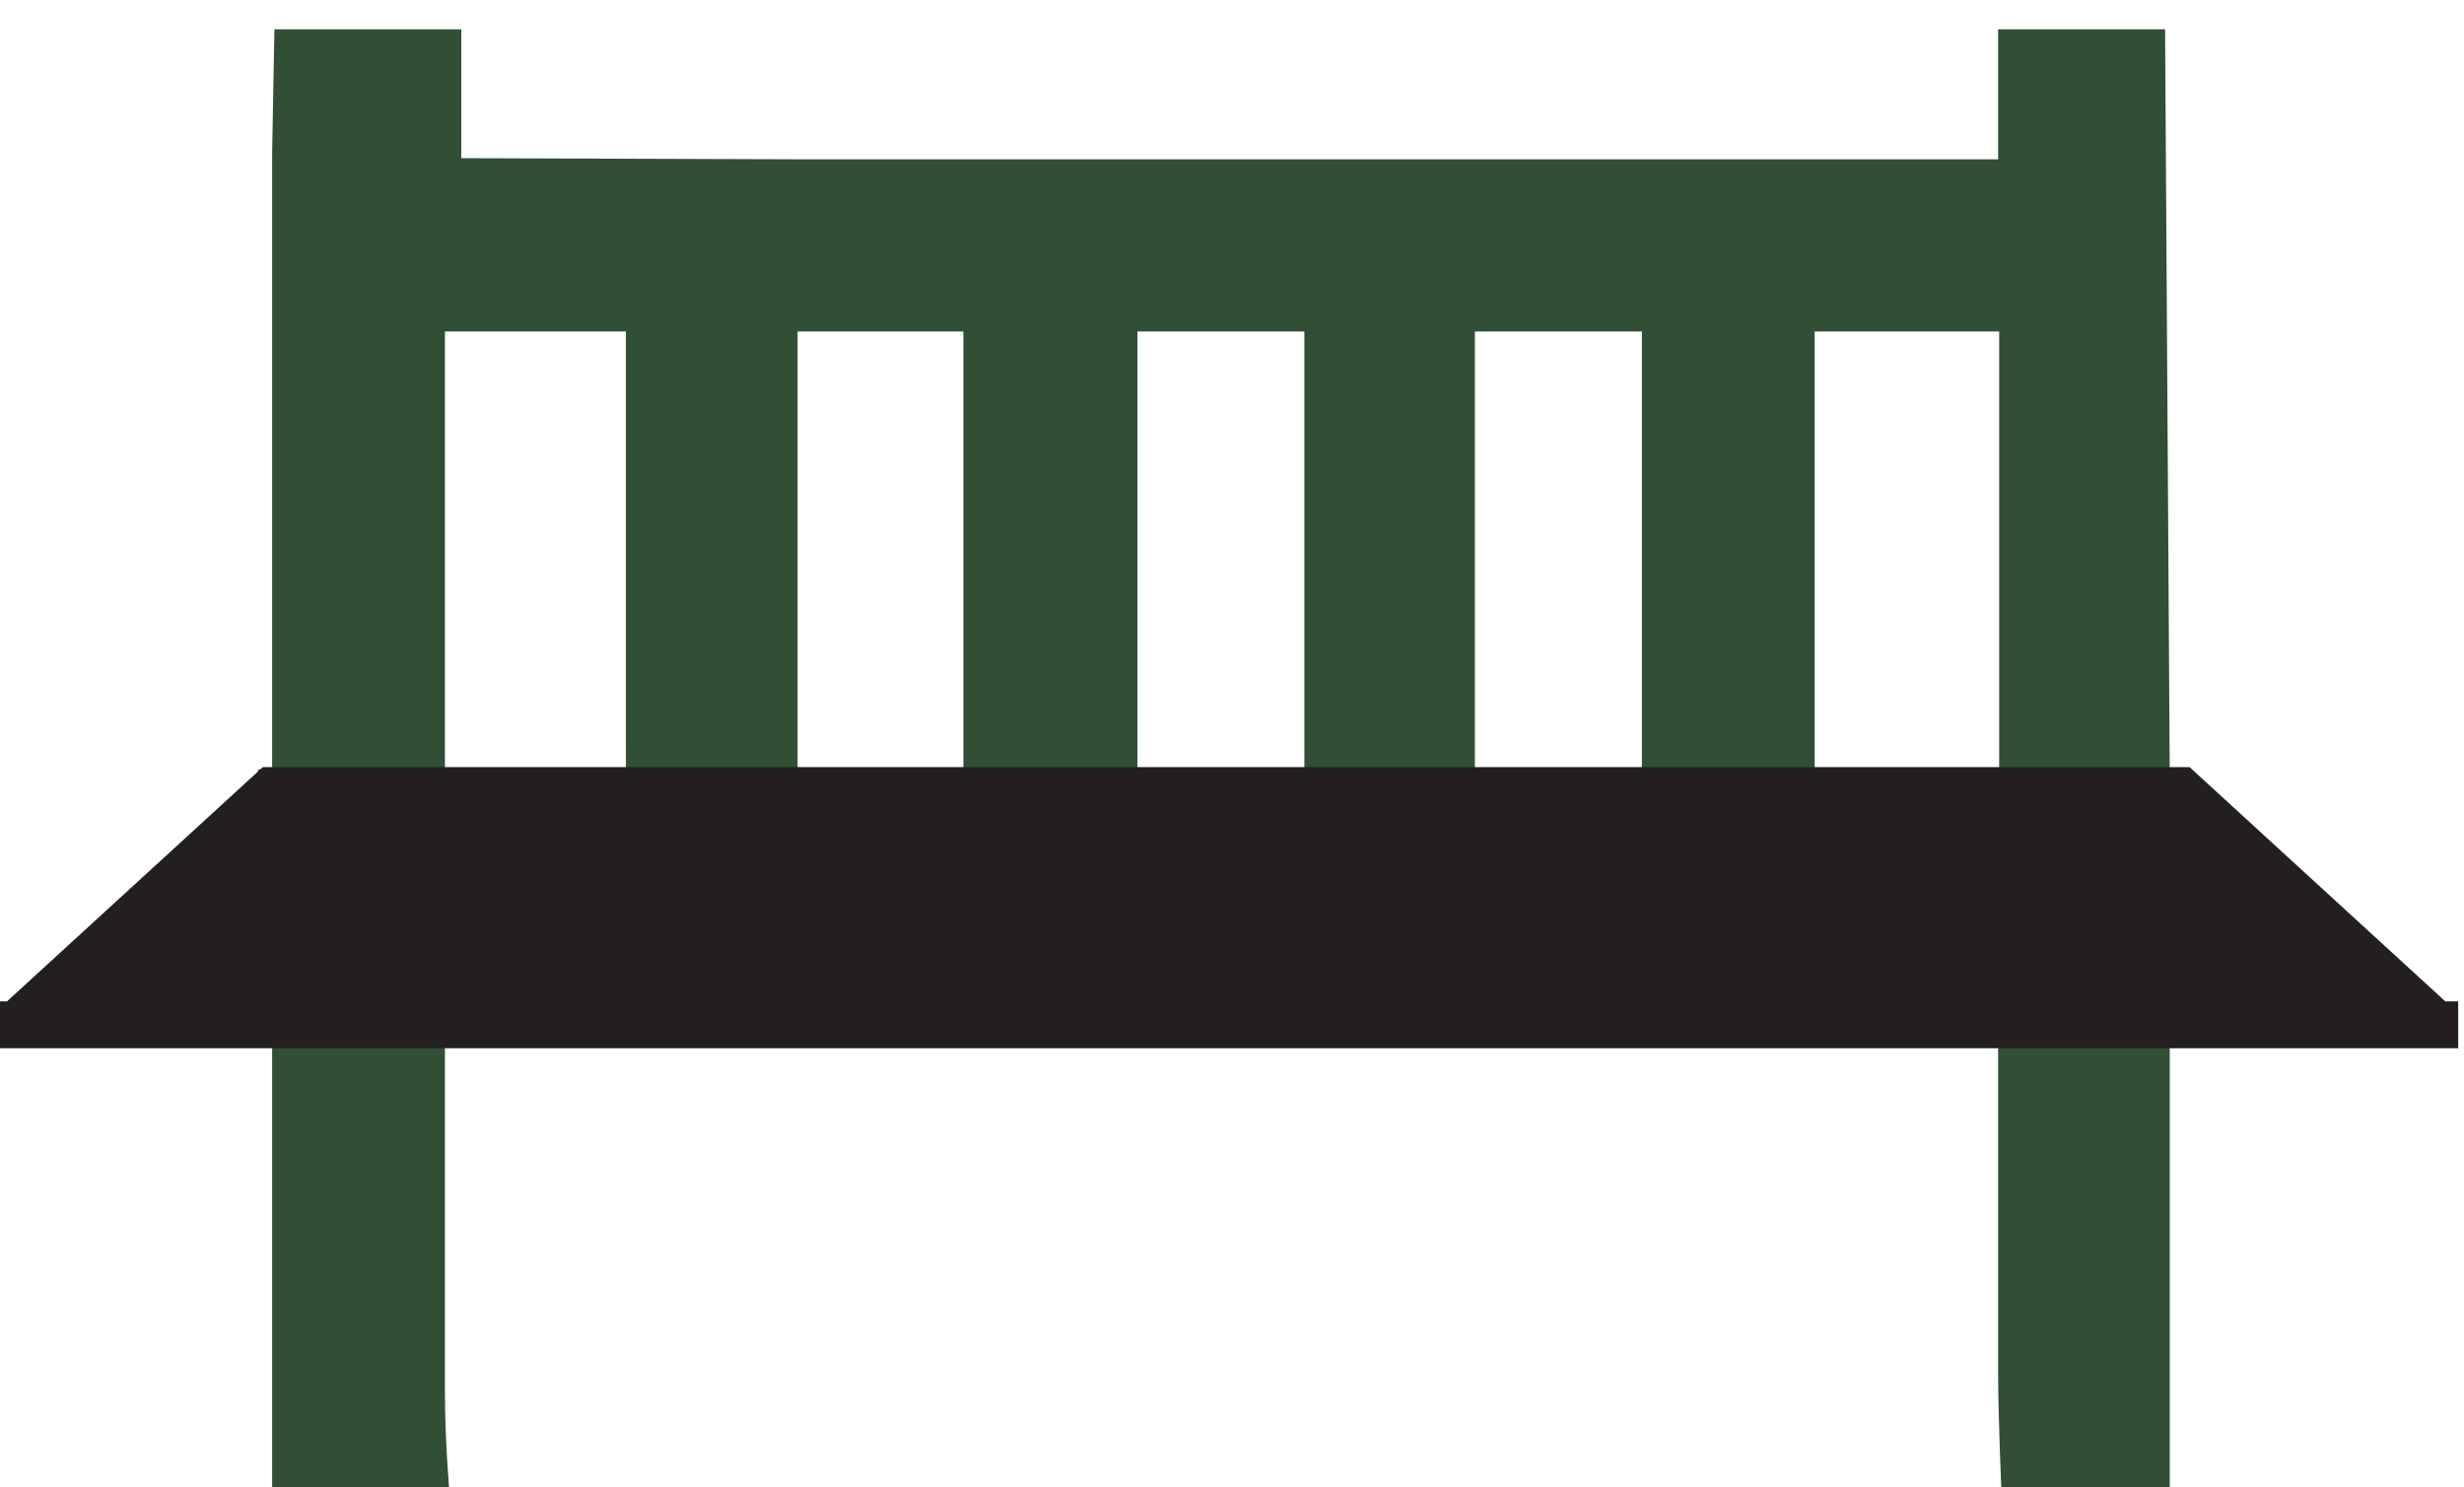
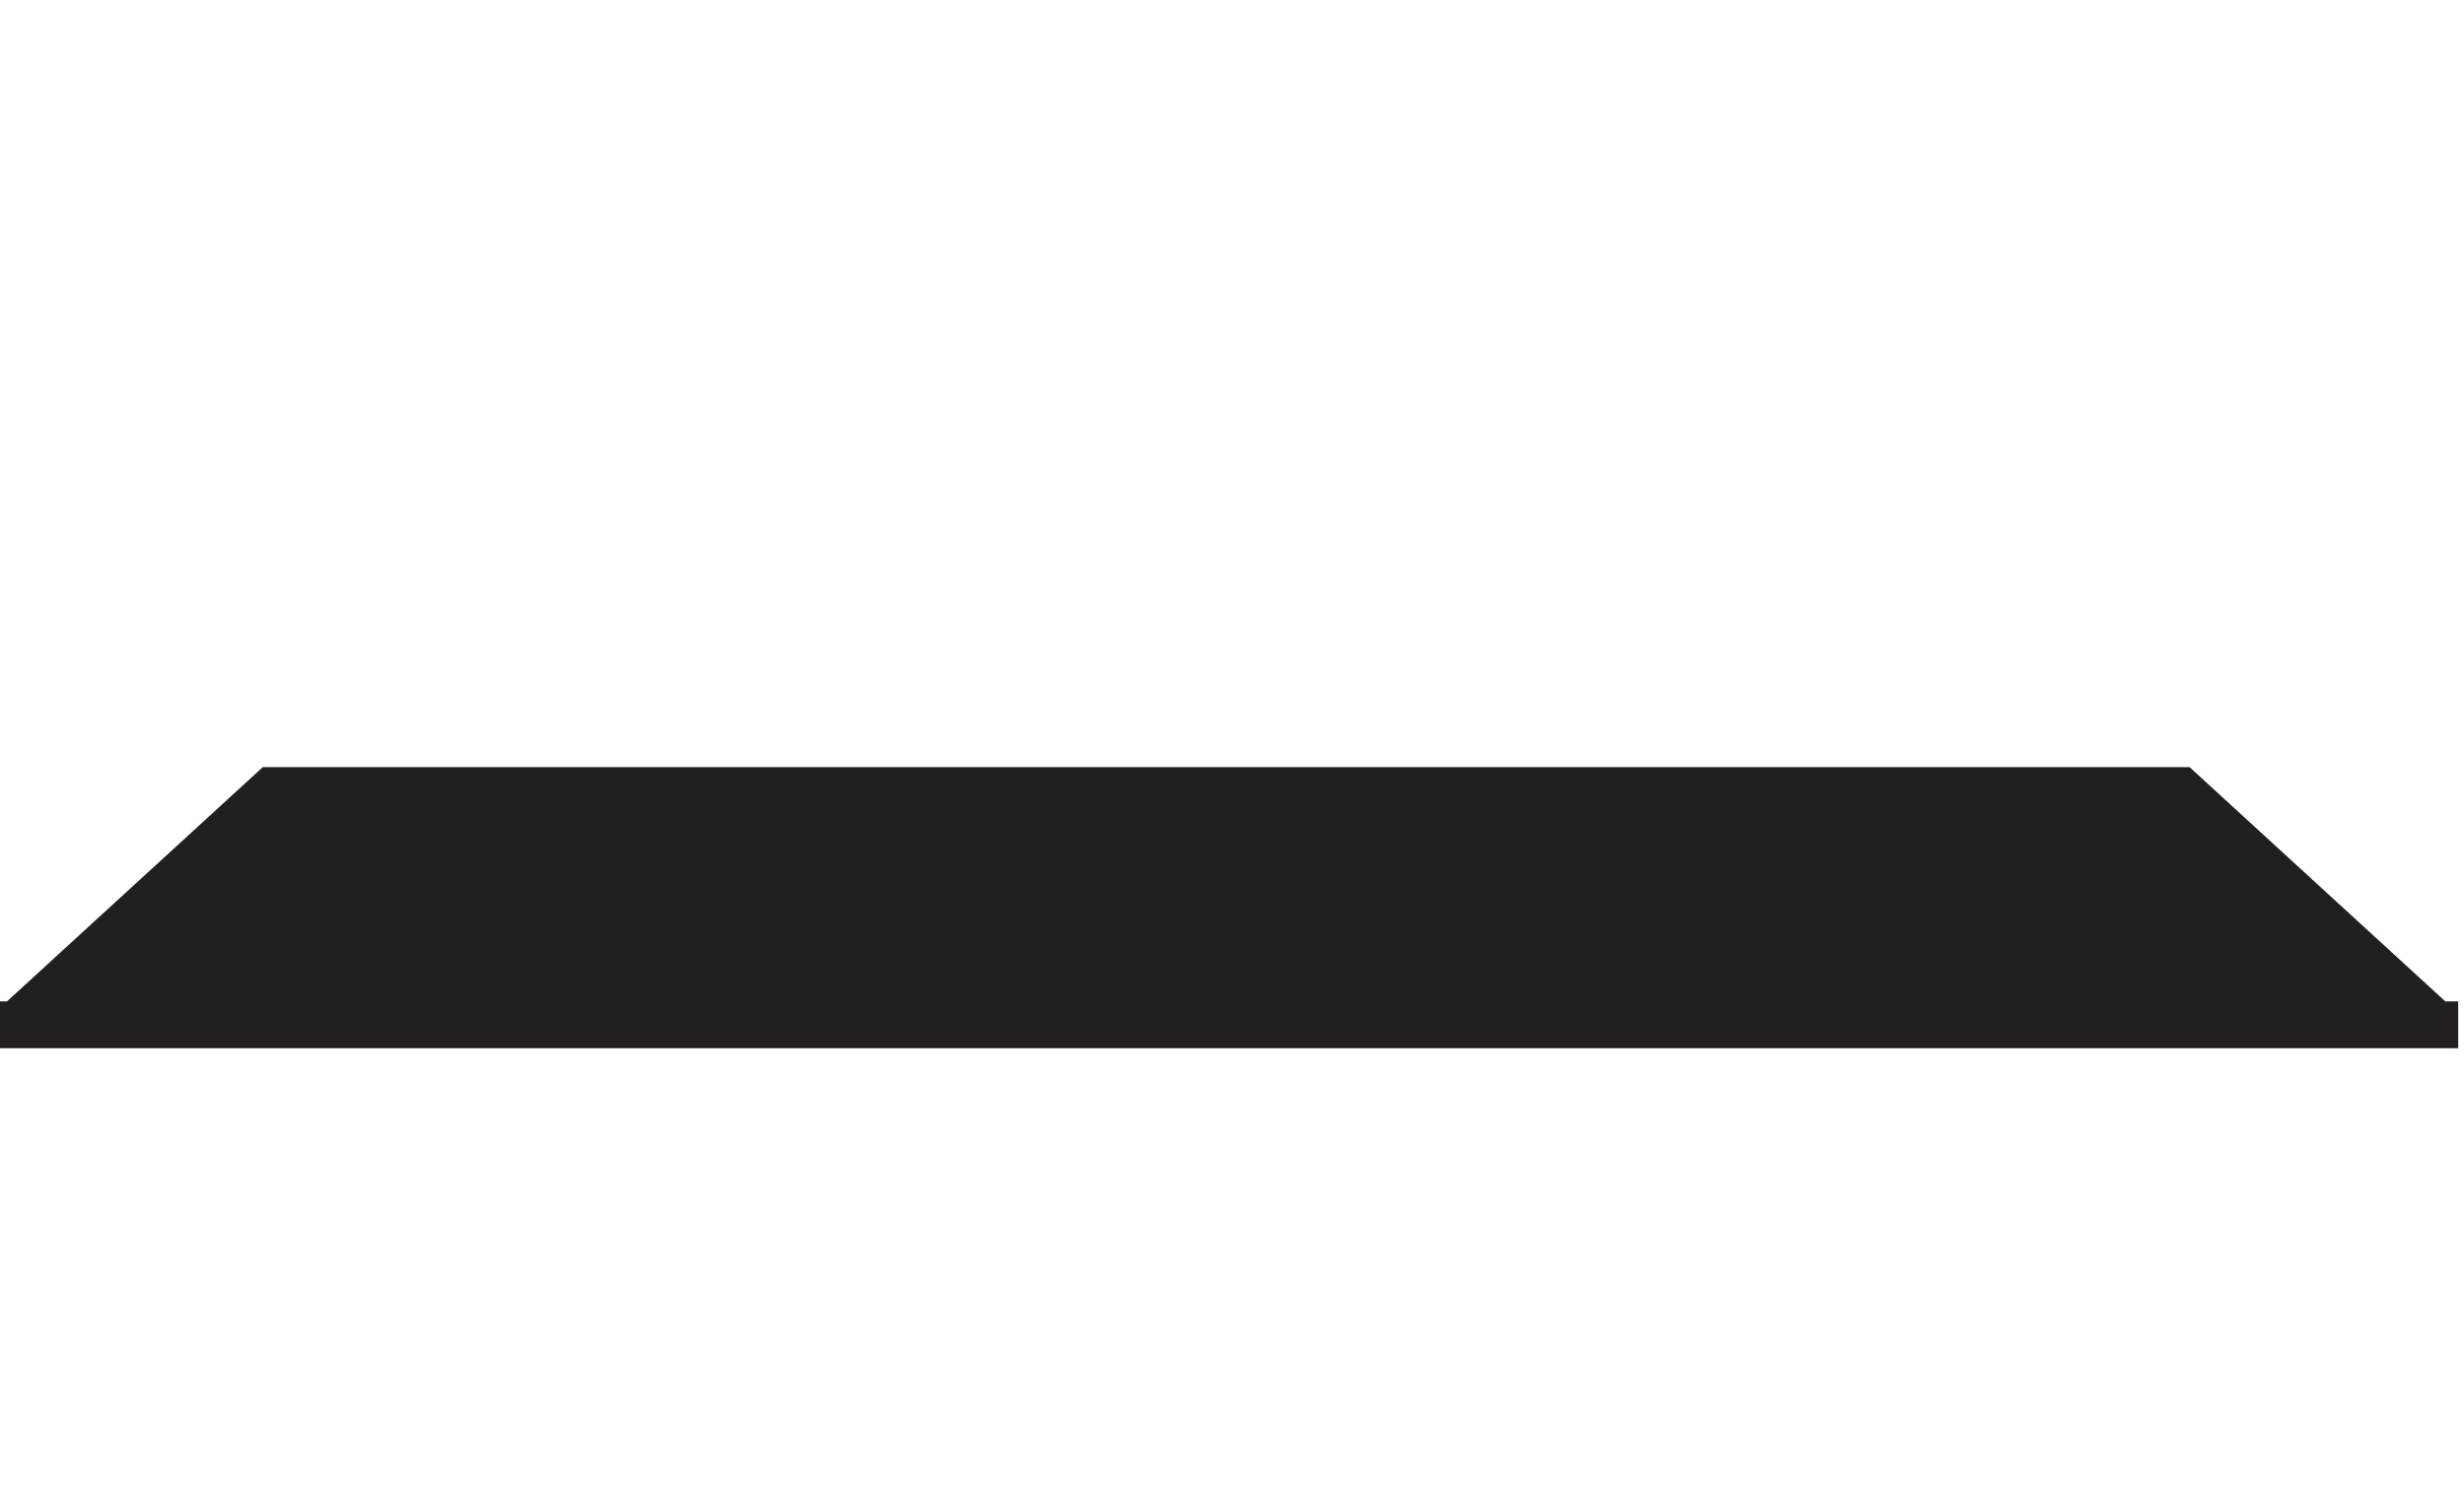
<svg xmlns="http://www.w3.org/2000/svg" width="106" height="64" viewBox="0 0 106 64" version="1.1">
  <g id="surface1">
-     <path style=" stroke:none;fill-rule:evenodd;fill:rgb(19.216%,30.98%,20.784%);fill-opacity:1;" d="M 34.562 6.855 L 85.957 6.855 L 85.957 1.262 L 93.141 1.262 L 93.34 33.109 L 93.844 33.109 L 93.844 40.516 L 93.34 40.516 L 93.34 58.91 C 93.34 61.027 93.34 64.254 93.34 64.254 L 86.105 64.254 C 86.105 64.254 85.957 61.027 85.957 58.91 L 85.957 40.516 L 19.141 40.516 L 19.141 59.918 C 19.141 62.035 19.34 64.254 19.34 64.254 L 11.707 64.254 L 11.707 40.516 L 11.102 40.516 L 11.102 33.109 L 11.707 33.109 L 11.707 6.602 L 11.805 1.262 L 19.844 1.262 L 19.844 6.805 Z M 26.926 14.262 L 19.141 14.262 L 19.141 33.16 L 26.926 33.16 Z M 41.496 14.262 L 34.312 14.262 L 34.312 33.16 L 41.445 33.16 L 41.445 14.262 Z M 56.066 14.262 L 48.93 14.262 L 48.93 33.16 L 56.113 33.16 L 56.113 14.262 Z M 70.633 14.262 L 63.449 14.262 L 63.449 33.16 L 70.633 33.16 Z M 86.004 14.262 L 78.066 14.262 L 78.066 33.16 L 86.004 33.16 Z M 86.004 14.262 " />
    <path style=" stroke:none;fill-rule:evenodd;fill:rgb(13.725%,12.157%,12.549%);fill-opacity:1;" d="M 105.195 43.086 L 94.195 33.008 L 11.305 33.008 L 0.301 43.086 L -0.25 43.086 L -0.25 45.102 L 105.75 45.102 L 105.75 43.086 Z M 105.195 43.086 " />
  </g>
</svg>